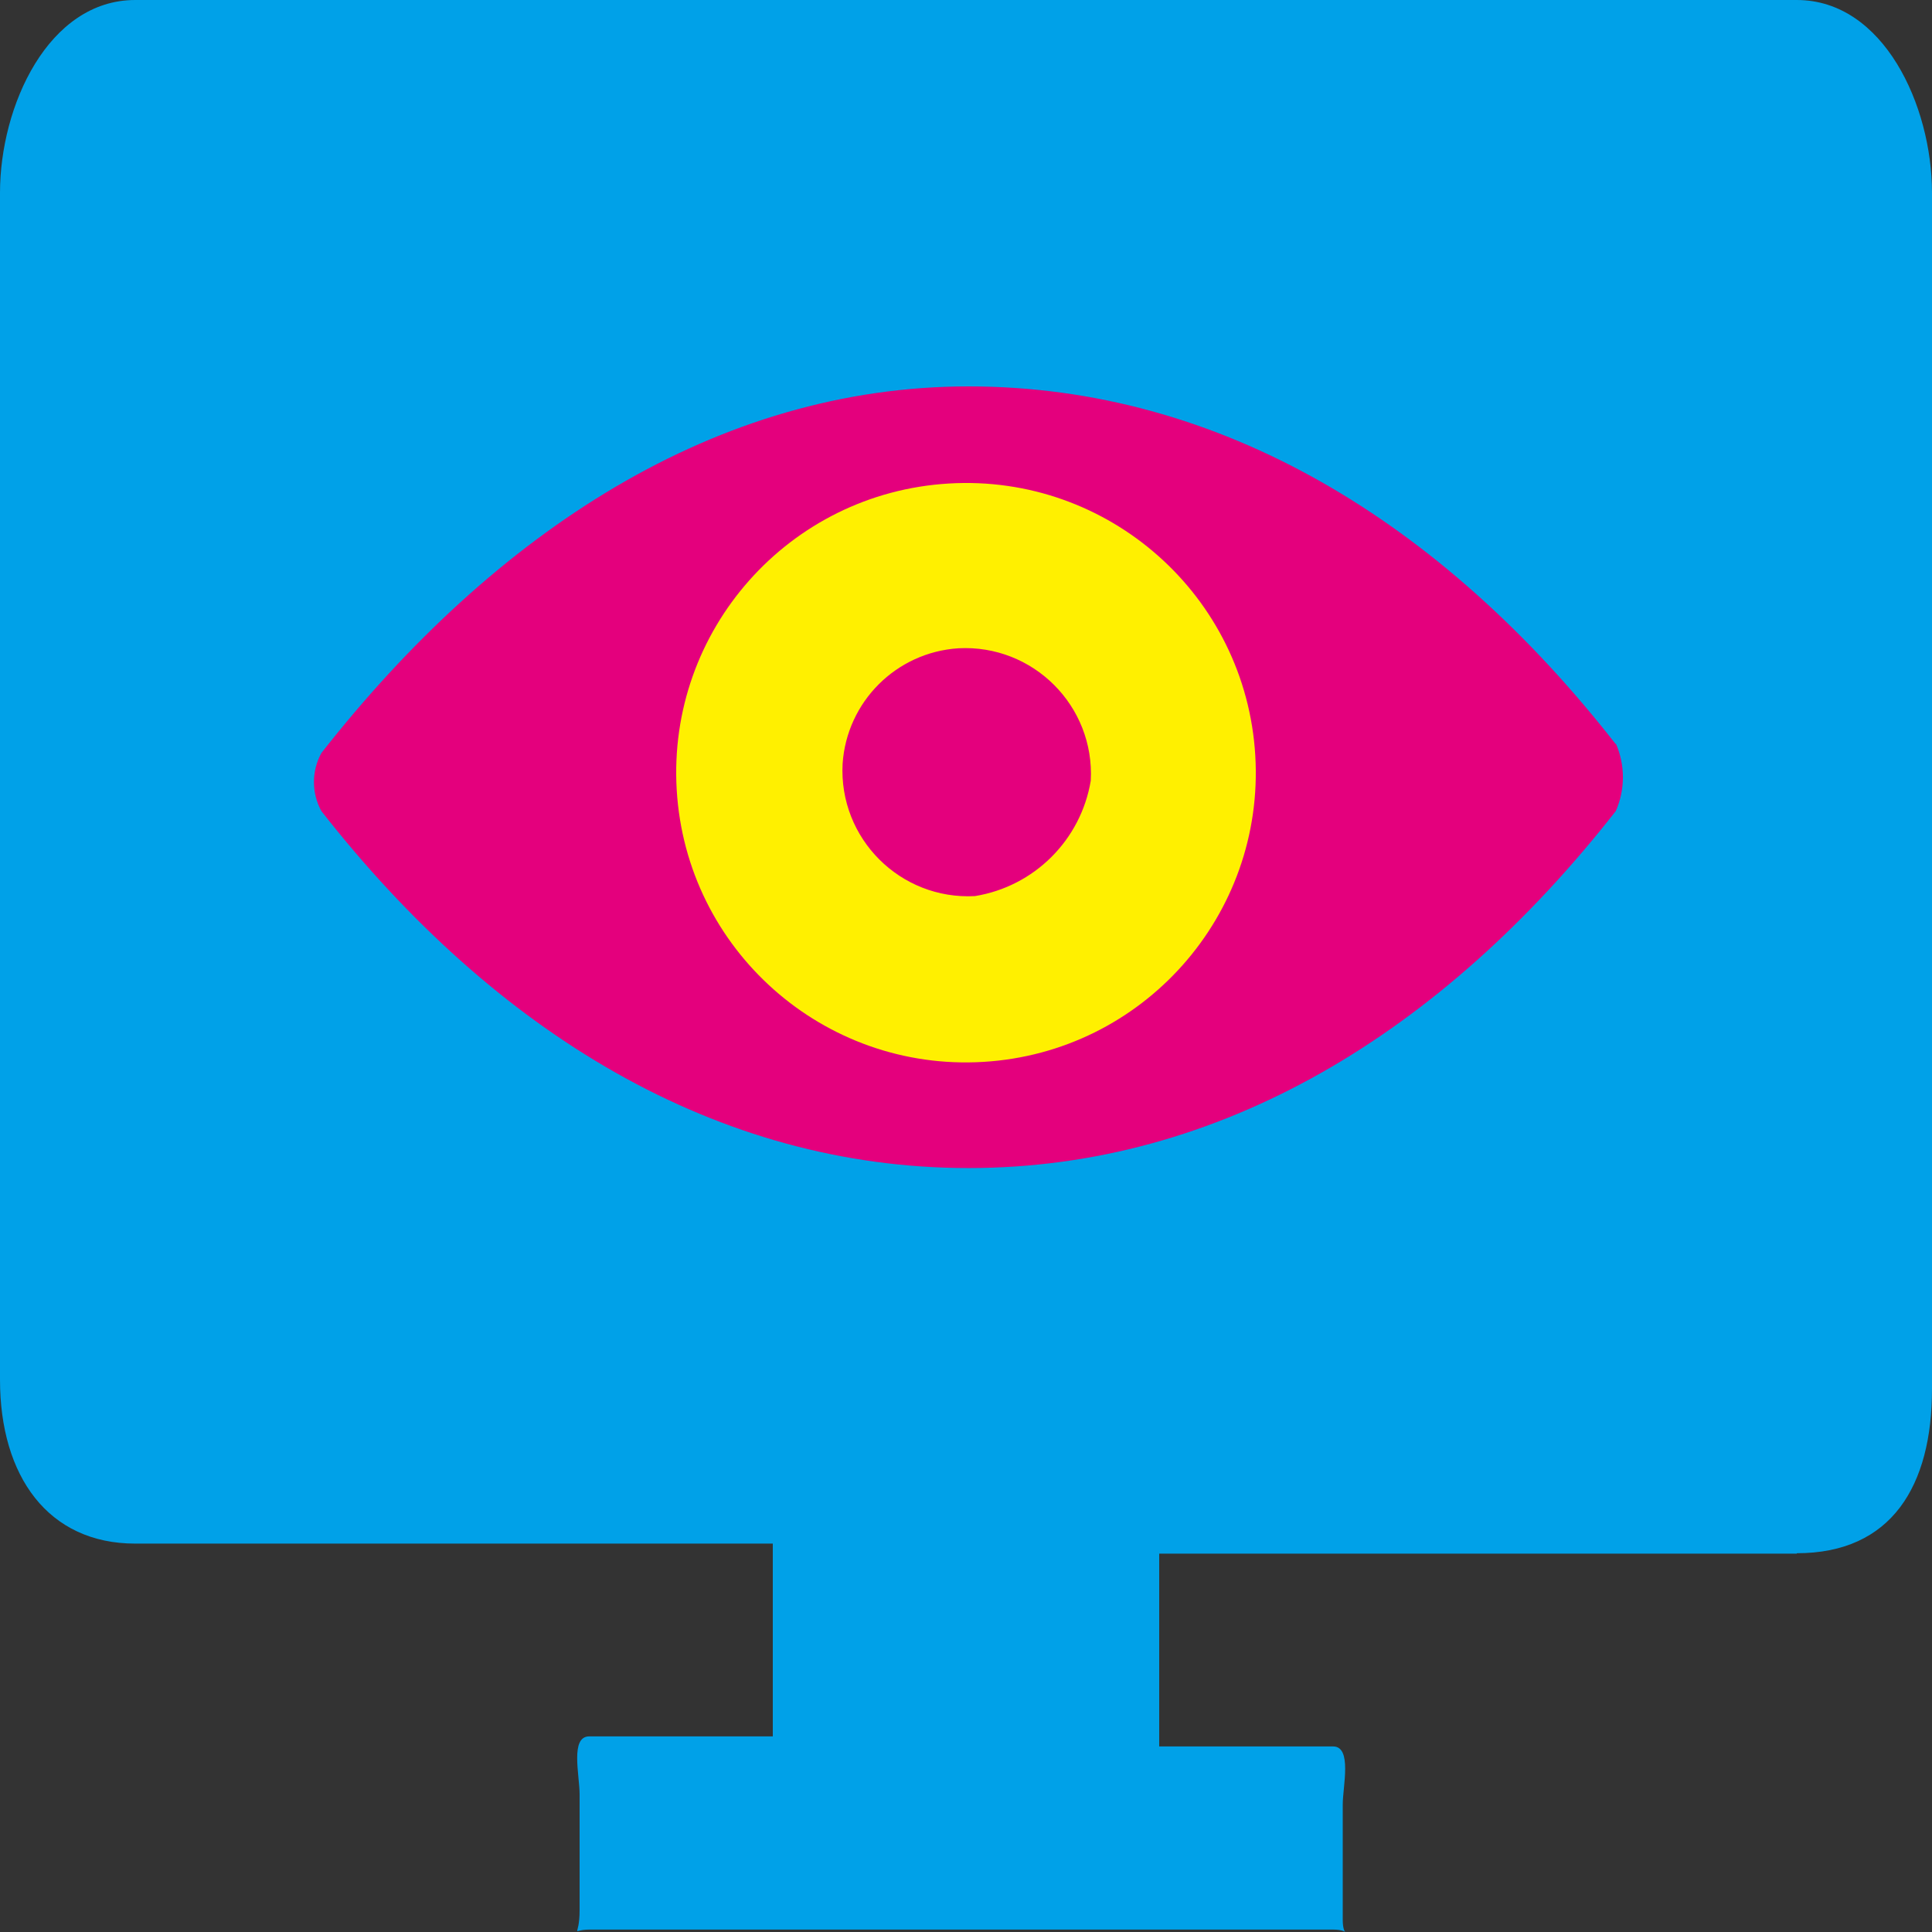
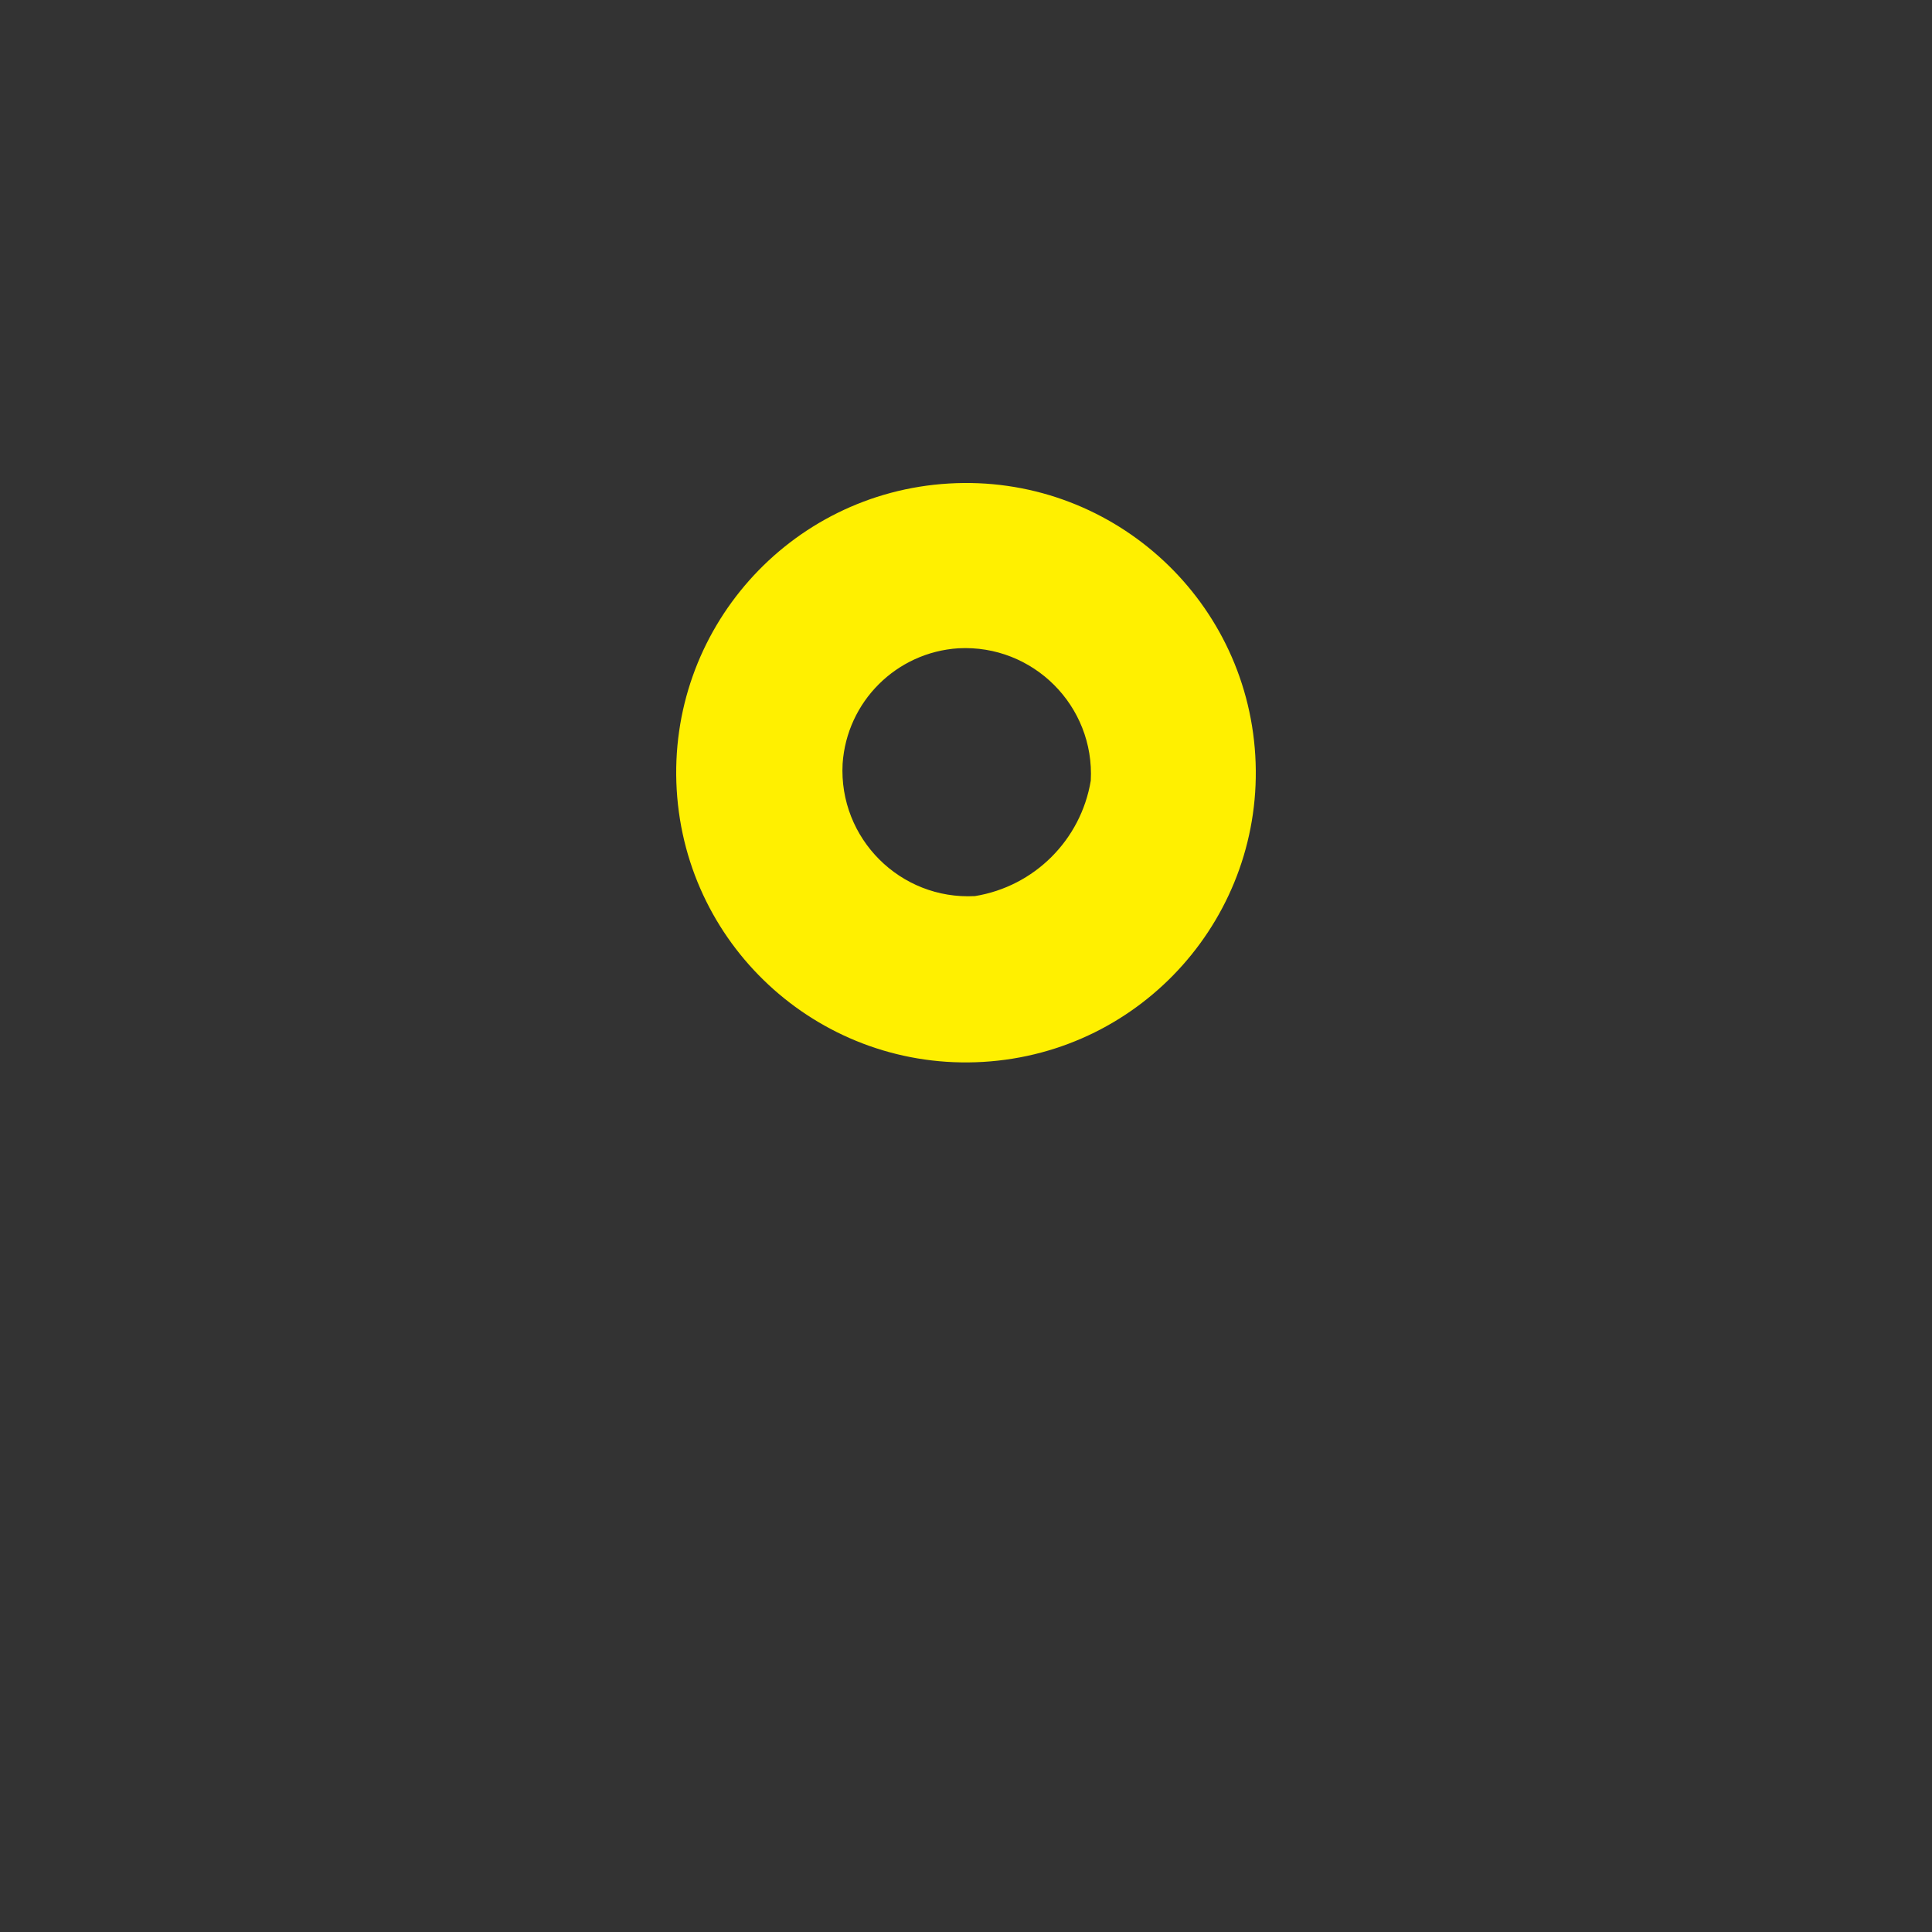
<svg xmlns="http://www.w3.org/2000/svg" fill="none" version="1.1" width="60" height="60" viewBox="0 0 60 60">
  <rect x="0" y="0" width="60" height="60" fill="#333333" stroke="none" />
  <defs>
    <clipPath id="master_svg0_70_51047">
      <rect x="0" y="0" width="60" height="60" rx="0" />
    </clipPath>
  </defs>
  <g clip-path="url(#master_svg0_70_51047)">
    <g>
-       <path d="M55.8,48.25L36,48.25L36,54.237L41.4,54.237C42,54.237,41.7,55.487,41.7,56.038L41.7,59.625C41.7,60.225,42,59.925,41.4,59.925L18.3,59.925C17.7,59.925,18,60.225,18,59.325L18,55.725C18,55.125,17.7,53.925,18.3,53.925L24,53.925L24,47.938L4.2,47.938C1.5,47.938,0,45.85,0,42.85L0,5.987C0,3.288,1.5,0,4.2,0L55.8,0C58.5,0,60,3.288,60,5.987L60,43.138C60,46.138,58.75,48.237,55.8,48.237L55.8,48.25Z" fill="#00A1E8" fill-opacity="1" style="mix-blend-mode:passthrough" />
-     </g>
+       </g>
    <g>
-       <path d="M50.18,23.113C44.78,16.2,37.88,12,30.08,12C22.28,12,15.38,16.5,9.98,23.387C9.673,23.948,9.673,24.627,9.98,25.188C15.38,32.087,22.28,36.275,30.08,36.275C37.88,36.275,44.78,32.087,50.18,25.188C50.475,24.519,50.475,23.756,50.18,23.087L50.18,23.113Z" fill="#E4007D" fill-opacity="1" style="mix-blend-mode:passthrough" />
-     </g>
+       </g>
    <g>
      <path d="M29.765,20.133C27.836,20.257,26.298,21.791,26.168,23.719C26.044,26.038,27.959,27.953,30.278,27.829C32.122,27.529,33.569,26.086,33.875,24.243C33.999,21.924,32.084,20.009,29.765,20.133ZM30.535,32.978C25.574,33.275,21.312,29.494,21.016,24.532C20.721,19.571,24.504,15.31,29.465,15.016C34.426,14.719,38.688,18.501,38.984,23.462C39.279,28.423,35.496,32.684,30.535,32.978Z" fill="#FFF000" fill-opacity="1" style="mix-blend-mode:passthrough" />
    </g>
  </g>
</svg>